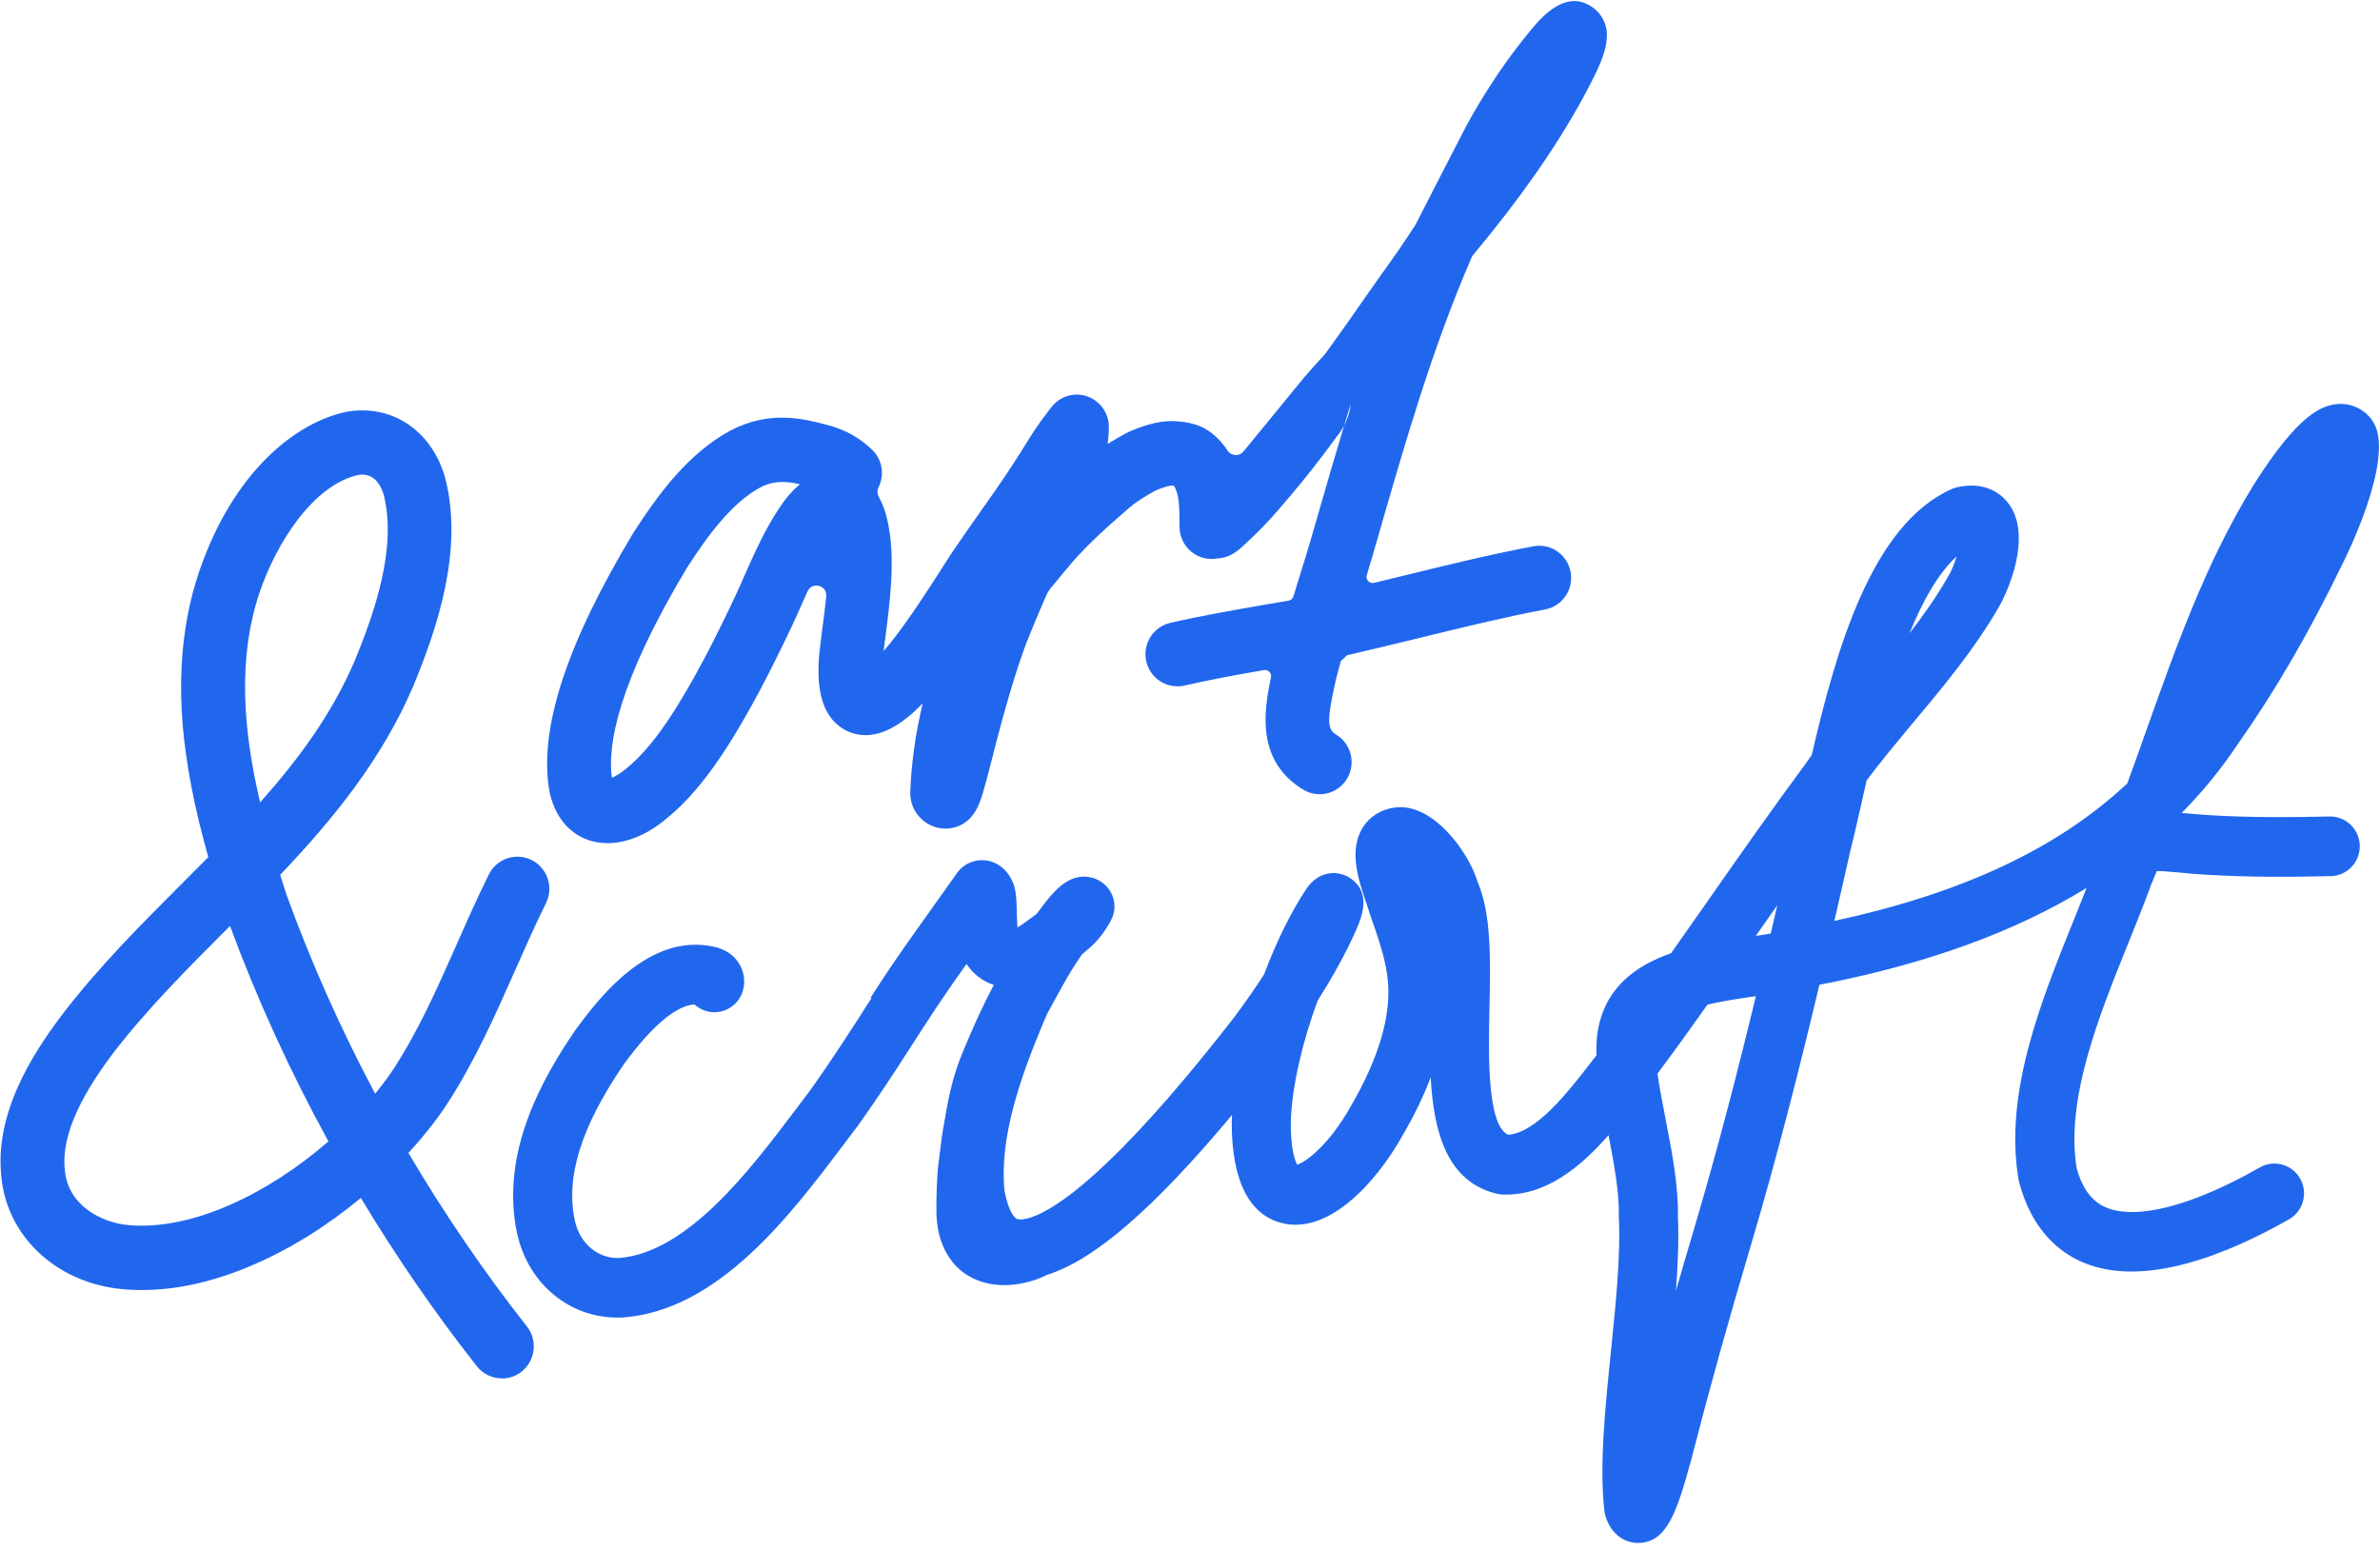
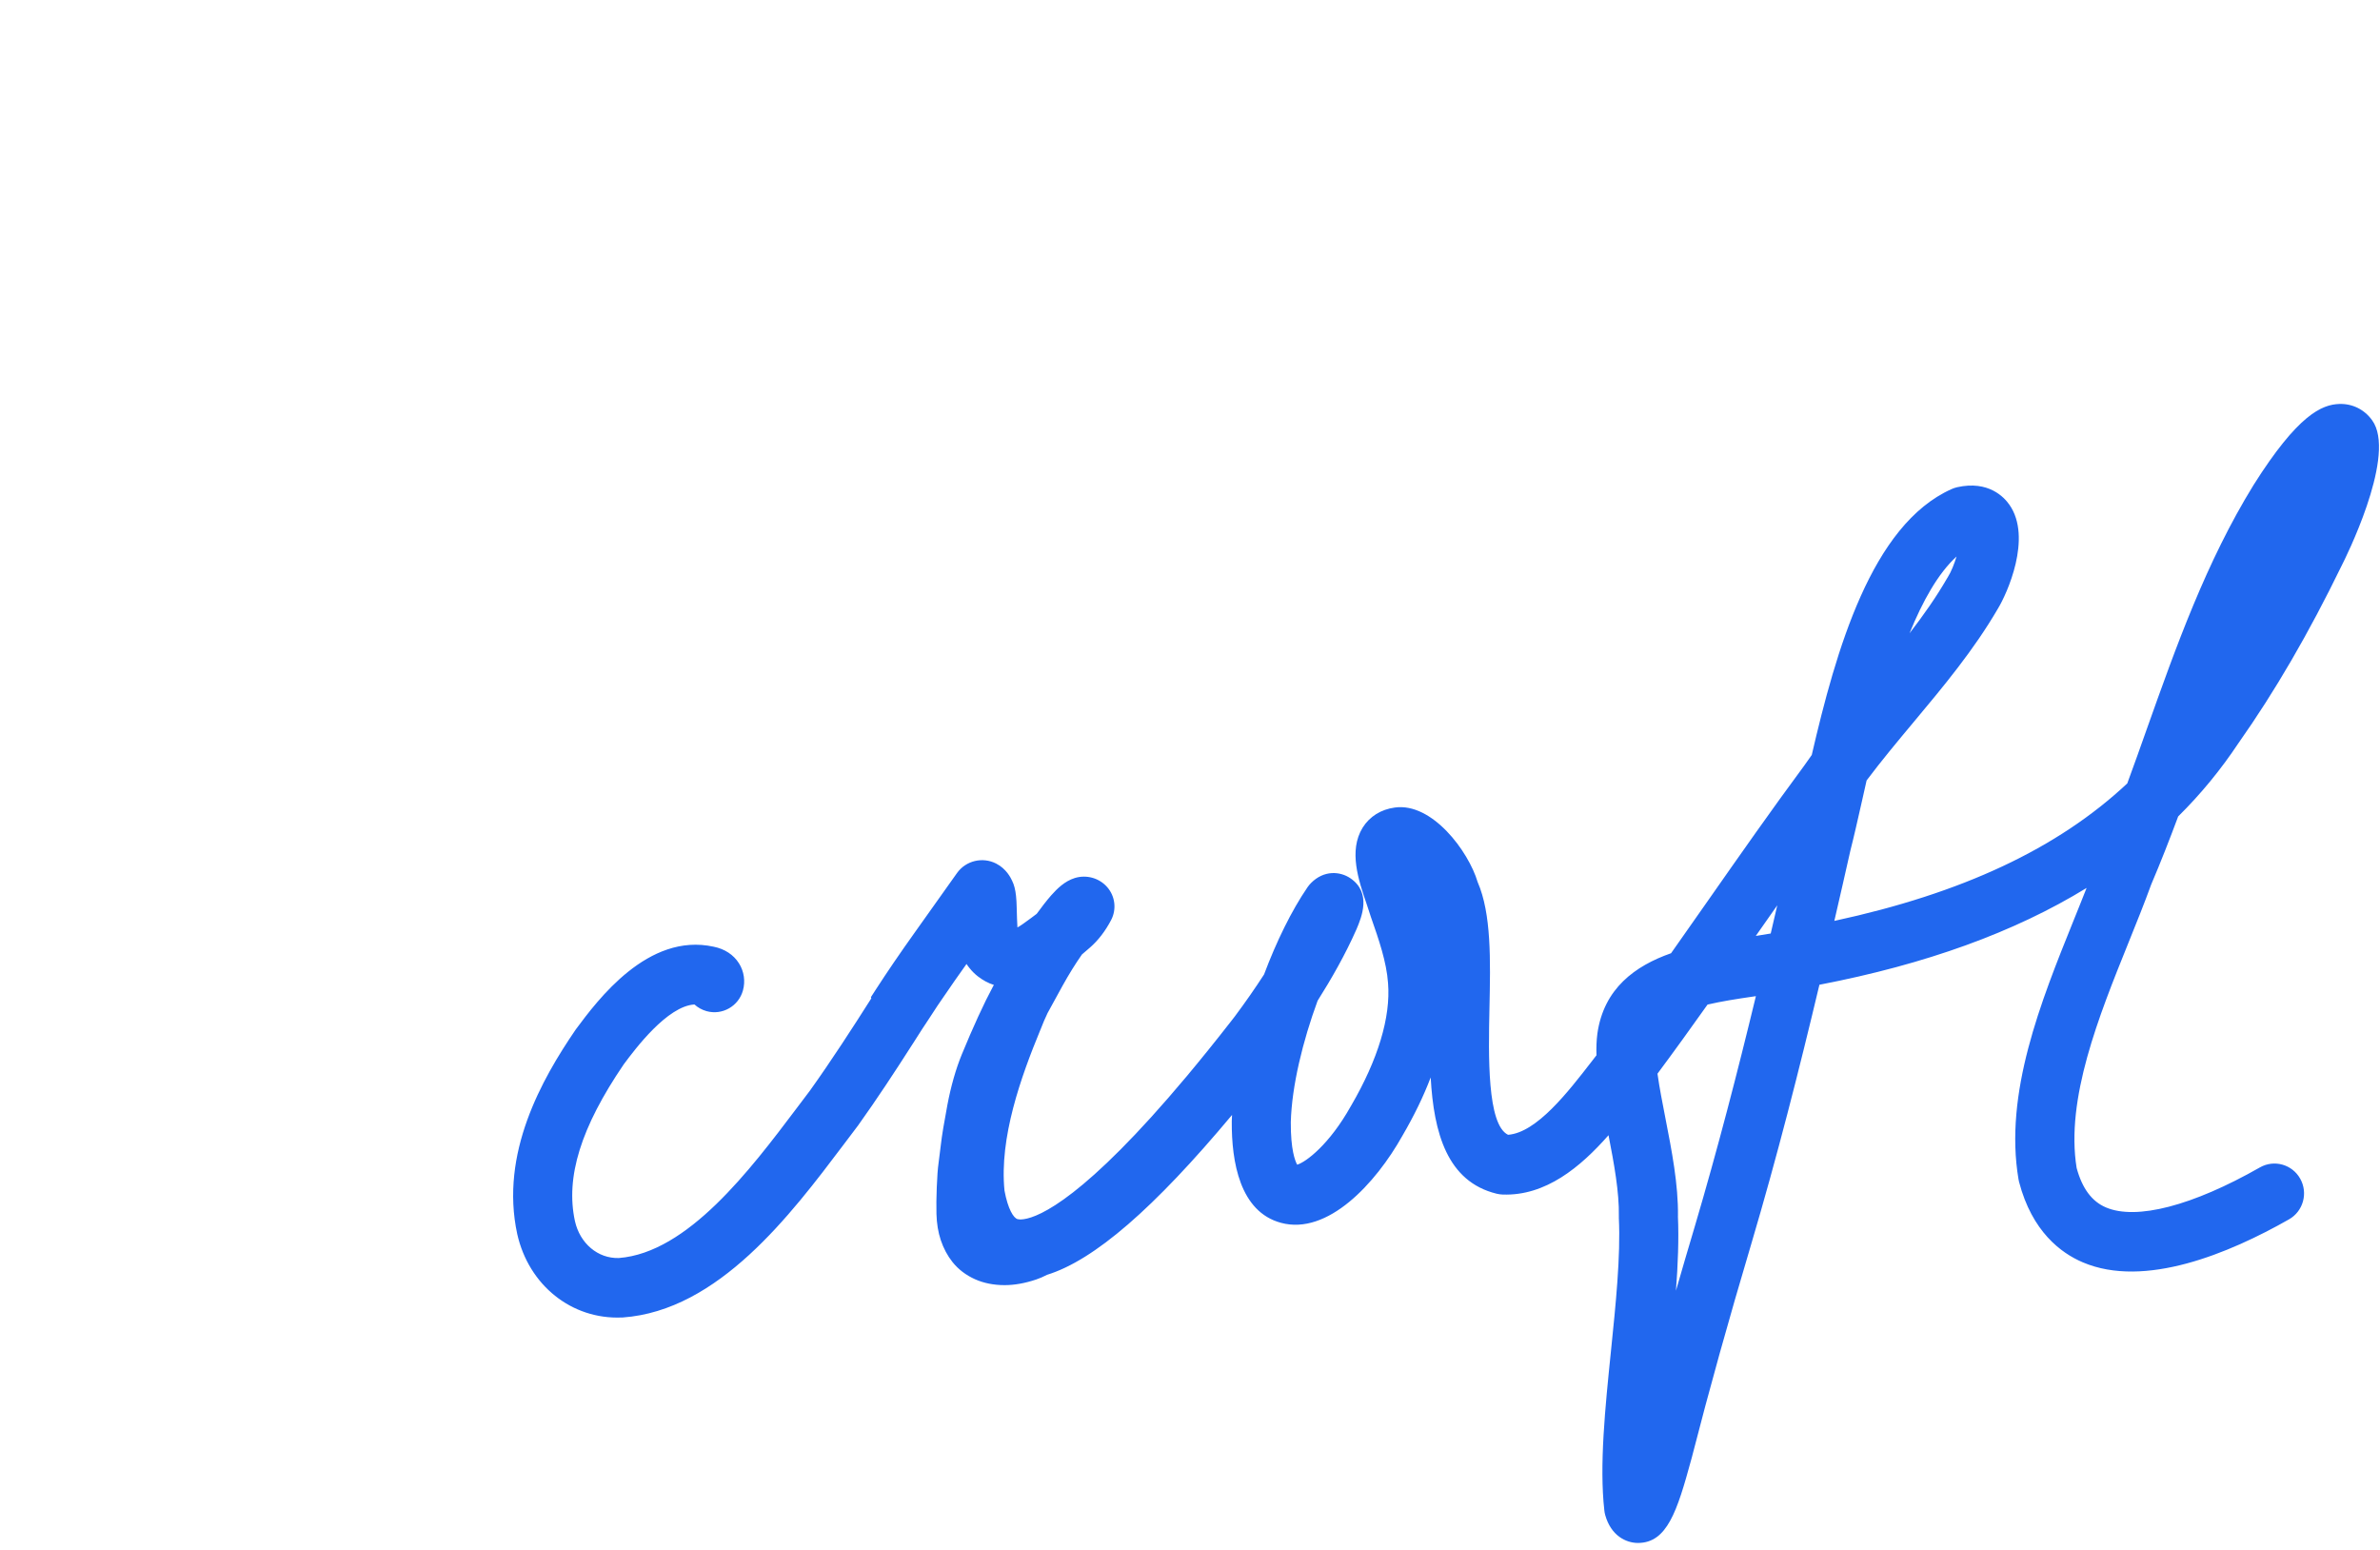
<svg xmlns="http://www.w3.org/2000/svg" width="192" height="125" viewBox="0 0 192 125" fill="none">
-   <path d="M40.487 111.186C39.727 111.186 38.976 110.849 38.468 110.206C35.089 105.916 31.956 101.365 29.112 96.631C27.759 97.752 26.325 98.791 24.852 99.705C21.269 101.928 15.786 104.483 10.004 104.002C4.767 103.571 0.713 99.948 0.139 95.192C-0.555 89.928 2.594 85.045 5.025 81.83C7.96 77.999 11.375 74.577 14.683 71.268C15.399 70.553 16.104 69.846 16.804 69.139C14.675 61.591 13.537 53.758 16.027 46.226C18.844 37.869 24.023 34.033 27.93 33.223C27.957 33.215 27.99 33.212 28.017 33.207C31.6 32.602 34.76 34.695 35.879 38.418C35.887 38.452 35.895 38.479 35.904 38.512C37.41 44.29 35.319 50.56 33.328 55.371C30.771 61.323 26.824 66.131 22.602 70.572C22.773 71.108 22.943 71.647 23.118 72.183C25.088 77.626 27.491 83.009 30.264 88.221C30.769 87.602 31.238 86.986 31.657 86.362C33.712 83.249 35.232 79.816 36.839 76.182C37.659 74.329 38.507 72.409 39.437 70.539C40.07 69.258 41.617 68.739 42.89 69.376C44.163 70.014 44.679 71.572 44.045 72.854C43.17 74.627 42.342 76.488 41.546 78.292C39.922 81.96 38.243 85.752 35.934 89.257C35.072 90.53 34.069 91.787 32.949 93.002C35.83 97.888 39.031 102.583 42.504 106.991C43.387 108.112 43.203 109.742 42.087 110.634C41.615 111.012 41.05 111.194 40.487 111.194V111.186ZM18.556 74.693C18.477 74.773 18.395 74.856 18.315 74.936C15.125 78.126 11.83 81.429 9.112 84.973C6.177 88.859 4.91 91.983 5.244 94.51C5.244 94.521 5.244 94.537 5.247 94.551C5.562 97.222 8.149 98.641 10.423 98.829C15.64 99.26 21.769 96.178 26.495 92.071C23.409 86.439 20.737 80.601 18.556 74.69V74.693ZM28.92 38.308C25.354 39.081 22.331 43.658 20.913 47.87C19.149 53.203 19.632 58.972 20.984 64.723C24.073 61.259 26.761 57.616 28.596 53.344C30.256 49.328 32.036 44.144 30.947 39.874C30.689 39.045 30.127 38.131 28.92 38.308Z" fill="#2167EE" />
  <path d="M173.543 71.346C174.314 69.54 175.032 67.697 175.718 65.858C177.545 64.052 179.158 62.085 180.576 59.953C183.528 55.766 186.254 51.079 188.91 45.621C189.206 45.044 193.139 37.178 191.535 34.173C191.483 34.077 191.425 33.983 191.362 33.895C190.737 33.027 189.774 32.555 188.729 32.585C187.31 32.63 185.382 33.442 181.8 39.123C177.984 45.309 175.543 52.181 173.181 58.826C172.671 60.271 172.149 61.734 171.612 63.193C165.991 68.46 158.275 72.064 147.98 74.284C148.425 72.373 148.853 70.478 149.275 68.609C149.571 67.451 149.878 66.084 150.205 64.637C150.32 64.101 150.449 63.541 150.583 62.955C151.771 61.373 153.047 59.84 154.383 58.241C156.769 55.385 159.238 52.429 161.183 49.082C161.89 47.928 163.97 43.382 162.104 40.716C161.676 40.1 160.412 38.739 157.891 39.3C157.737 39.338 157.586 39.385 157.441 39.451C150.97 42.34 148.117 52.46 146.159 60.898C145.961 61.174 145.764 61.453 145.569 61.734C142.927 65.303 140.319 69.031 137.792 72.641C136.808 74.044 135.812 75.466 134.808 76.892C131.911 77.908 129.379 79.736 128.864 83.379C128.792 83.929 128.77 84.514 128.792 85.122C128.655 85.299 128.513 85.481 128.373 85.663C126.499 88.083 123.962 91.367 121.658 91.538C119.96 90.718 120.078 85.111 120.157 81.355C120.242 77.427 120.319 73.713 119.205 71.15C118.47 68.669 115.532 64.717 112.523 65.14C111.404 65.289 110.485 65.866 109.926 66.766C108.779 68.631 109.599 71.02 110.257 72.942C110.359 73.249 110.455 73.528 110.529 73.768C110.537 73.804 110.548 73.837 110.562 73.873L110.609 74.011C111.223 75.767 111.857 77.59 111.977 79.303C112.2 82.043 111.171 85.462 108.998 89.19C108.993 89.201 108.985 89.212 108.976 89.226C107.246 92.322 105.356 93.739 104.645 93.949C104.48 93.648 104.116 92.739 104.132 90.519C104.209 87.602 105.1 83.973 106.294 80.725C107.394 78.985 108.538 76.988 109.421 74.98C109.426 74.967 109.434 74.956 109.437 74.945C109.838 73.994 110.666 72.02 108.941 70.846C108.112 70.28 106.809 70.177 105.767 71.224C105.663 71.329 105.57 71.442 105.484 71.564C104.19 73.456 102.975 75.939 101.973 78.607C101.252 79.72 100.462 80.855 99.617 81.987L99.323 82.366C98.043 84.009 96.849 85.484 95.741 86.81C87.525 96.62 83.864 98.158 82.605 98.343C82.325 98.385 82.163 98.36 82.097 98.343C81.762 98.26 81.307 97.515 81.035 96.04C80.608 91.77 82.358 86.876 83.927 83.078C83.938 83.053 83.951 83.026 83.96 83.001C84.124 82.562 84.311 82.145 84.508 81.722C84.813 81.159 85.216 80.424 85.718 79.515C86.231 78.59 86.757 77.742 87.281 76.994C87.281 76.994 87.283 76.992 87.287 76.988C87.476 76.828 87.687 76.649 87.923 76.441C88.595 75.856 89.174 75.102 89.641 74.207C90.088 73.343 89.964 72.299 89.322 71.561C88.68 70.824 87.649 70.534 86.705 70.826C85.896 71.078 85.29 71.674 84.804 72.221C84.623 72.426 84.426 72.666 84.209 72.945C84.031 73.174 83.839 73.428 83.633 73.713C83.397 73.895 83.021 74.174 82.514 74.536C82.305 74.685 82.163 74.768 82.078 74.809C82.053 74.367 82.034 73.837 82.02 73.227C82.012 72.856 81.996 72.542 81.965 72.268C81.908 71.741 81.809 71.368 81.644 71.034C81.532 70.796 81.181 70.081 80.366 69.661C79.269 69.098 77.914 69.424 77.206 70.421C76.161 71.895 75.036 73.478 73.835 75.163C72.614 76.872 71.542 78.447 70.642 79.841C70.502 80.057 70.376 80.256 70.258 80.435C70.269 80.468 70.28 80.499 70.291 80.532C68.755 82.951 67.092 85.522 65.348 87.964C64.988 88.442 64.613 88.933 64.231 89.444C60.536 94.344 55.475 101.053 49.921 101.478C48.236 101.528 46.788 100.307 46.382 98.503C45.611 94.954 46.859 90.936 50.316 85.859C51.248 84.603 53.838 81.148 56.024 81.026C56.296 81.272 56.627 81.46 57.003 81.565C58.273 81.915 59.59 81.164 59.938 79.883C60.139 79.148 60.023 78.358 59.62 77.715C59.184 77.016 58.457 76.541 57.577 76.367C52.274 75.199 48.209 80.675 46.467 83.017C46.448 83.042 46.431 83.067 46.412 83.095C43.721 87.039 40.314 93.029 41.727 99.545C42.657 103.679 46.121 106.447 50.162 106.275H50.231C57.961 105.723 63.782 97.995 68.039 92.353C68.425 91.836 68.799 91.339 69.161 90.867C69.177 90.847 69.194 90.823 69.21 90.803C70.752 88.646 72.216 86.415 73.588 84.269C73.624 84.216 73.659 84.158 73.698 84.1C73.928 83.741 74.156 83.382 74.381 83.028C74.573 82.744 74.765 82.454 74.954 82.161C75.009 82.079 75.061 81.996 75.116 81.913C75.464 81.377 75.807 80.849 76.161 80.352C76.183 80.319 76.205 80.286 76.23 80.253C76.734 79.51 77.28 78.728 77.862 77.913C77.9 77.861 77.936 77.811 77.971 77.759C78.048 77.875 78.128 77.988 78.216 78.093C78.416 78.344 78.641 78.568 78.888 78.759C79.302 79.079 79.735 79.311 80.177 79.449C80.144 79.51 80.114 79.571 80.081 79.626C79.738 80.261 79.354 81.043 78.907 82.015C78.473 82.957 78.034 83.979 77.593 85.05C77.107 86.241 76.715 87.613 76.427 89.132C76.158 90.566 75.985 91.604 75.906 92.303C75.835 92.919 75.772 93.413 75.719 93.792C75.651 94.267 75.604 94.916 75.571 95.777C75.538 96.612 75.53 97.31 75.546 97.91C75.566 98.691 75.684 99.407 75.895 100.036C76.12 100.705 76.438 101.298 76.841 101.804C77.313 102.395 77.927 102.864 78.665 103.193C79.368 103.505 80.166 103.665 81.041 103.665H81.046C81.839 103.665 82.695 103.513 83.592 103.21C83.866 103.119 84.16 102.991 84.478 102.829C88.28 101.646 93.094 97.473 99.392 89.936C99.378 90.105 99.37 90.267 99.37 90.428V90.469C99.348 93.706 100.018 97.752 103.348 98.641C107.103 99.65 110.968 95.487 113.14 91.607C114.081 89.994 114.841 88.428 115.417 86.912C115.664 91.391 116.75 95.316 120.739 96.291C120.898 96.327 121.054 96.352 121.216 96.357C124.689 96.487 127.503 94.14 129.763 91.571C130.208 93.852 130.633 96.172 130.597 98.1V98.266C130.745 101.321 130.345 105.226 129.958 109.004C129.495 113.525 129.015 118.201 129.426 121.836C129.437 121.96 129.462 122.087 129.497 122.214C129.961 123.871 131.165 124.462 132.142 124.462C134.484 124.454 135.296 121.916 136.426 117.773L136.509 117.472C136.511 117.456 136.517 117.439 136.52 117.422C137.886 112.097 139.444 106.507 141.282 100.332C143.364 93.303 145.149 86.279 146.776 79.435C155.356 77.784 162.51 75.199 168.331 71.625C167.996 72.484 167.634 73.37 167.267 74.284C164.639 80.802 161.66 88.185 162.839 95.134C162.85 95.2 162.867 95.272 162.883 95.341C163.928 99.338 166.257 101.077 168.032 101.829C173.014 103.947 179.825 101.108 184.661 98.357C185.81 97.703 186.213 96.233 185.563 95.079C184.913 93.921 183.456 93.515 182.31 94.17C176.873 97.266 172.347 98.443 169.889 97.396C168.754 96.913 167.98 95.874 167.527 94.214C166.625 88.641 169.316 81.976 171.689 76.091C172.355 74.439 172.986 72.879 173.543 71.346ZM157.839 44.89C157.658 45.489 157.408 46.119 157.126 46.569C157.109 46.591 157.095 46.616 157.084 46.635C156.188 48.184 155.159 49.643 154.048 51.082C155.099 48.494 156.347 46.257 157.839 44.89ZM136.714 98.959C136.188 100.724 135.683 102.439 135.203 104.113C135.362 102.003 135.444 99.962 135.362 98.111H135.365C135.4 95.556 134.866 92.819 134.347 90.168C134.108 88.95 133.867 87.71 133.713 86.608C135.071 84.782 136.418 82.912 137.751 81.034C138.835 80.78 140.094 80.579 141.474 80.38C141.531 80.372 141.592 80.363 141.652 80.355C140.173 86.478 138.558 92.725 136.714 98.959ZM142.848 75.301C142.467 75.37 142.063 75.431 141.644 75.497C141.66 75.472 141.679 75.447 141.696 75.422C142.253 74.63 142.812 73.829 143.377 73.025C143.202 73.779 143.026 74.541 142.848 75.301Z" fill="#2167EE" />
-   <path d="M169.741 71.227C168.74 71.227 167.807 70.589 167.475 69.581C167.061 68.322 167.739 66.96 168.989 66.54L169.244 66.455C170.808 65.93 172.583 65.333 174.827 65.471C175.356 65.507 175.877 65.557 176.393 65.607C177.049 65.668 177.66 65.725 178.258 65.756C181.673 65.966 185.058 65.927 187.925 65.861C189.241 65.833 190.336 66.88 190.369 68.211C190.396 69.54 189.357 70.639 188.035 70.672C185.069 70.741 181.561 70.777 178 70.559C177.326 70.526 176.629 70.462 175.949 70.396C175.471 70.352 174.997 70.307 174.522 70.274C173.216 70.197 172.078 70.578 170.759 71.023L170.495 71.111C170.246 71.197 169.991 71.233 169.741 71.233V71.227Z" fill="#2167EE" />
-   <path d="M129.47 1.89C129.33 1.498 129.094 1.142 128.798 0.857C128.74 0.805 128.683 0.755 128.623 0.705C126.395 -1.079 124.291 1.468 123.482 2.443C120.487 6.052 118.577 9.601 118.133 10.46C116.38 13.849 115.014 16.517 114.224 18.064C114.202 18.1 114.172 18.155 114.15 18.191C113.865 18.636 113.44 19.282 112.913 20.052C112.246 21.027 111.936 21.433 111.075 22.648C110.101 24.018 110.06 24.11 108.993 25.623C108.499 26.322 107.792 27.324 106.914 28.537C106.884 28.573 106.853 28.611 106.823 28.647C106.02 29.503 105.369 30.244 104.856 30.873C104.009 31.912 103.021 33.122 101.894 34.494C101.469 35.014 101.077 35.491 100.72 35.925C100.575 36.102 100.435 36.267 100.3 36.43C99.957 36.842 99.324 36.792 99.028 36.342C99.025 36.339 99.025 36.337 99.022 36.334C98.874 36.102 98.709 35.883 98.531 35.679C97.897 34.947 97.176 34.458 96.38 34.229C95.87 34.08 95.305 33.994 94.702 33.969C94.032 33.945 93.327 34.05 92.543 34.284C92.499 34.298 92.455 34.312 92.411 34.326C91.709 34.552 91.155 34.776 90.716 35.014C90.381 35.196 89.959 35.442 89.427 35.77C89.405 35.784 89.383 35.798 89.361 35.812C89.385 35.627 89.405 35.431 89.421 35.215C89.421 35.204 89.424 35.193 89.424 35.182C89.46 34.652 89.468 34.384 89.429 34.088C89.29 33.053 88.549 32.199 87.548 31.923C86.546 31.649 85.477 32.003 84.835 32.826C84.744 32.942 84.656 33.055 84.571 33.163C84.105 33.771 83.743 34.271 83.474 34.682C83.4 34.795 83.318 34.92 83.23 35.055C82.989 35.439 82.695 35.9 82.358 36.447C81.933 37.126 81.439 37.883 80.89 38.692C80.331 39.515 79.722 40.388 79.082 41.286C78.468 42.148 77.673 43.294 76.713 44.7C76.701 44.719 76.691 44.735 76.677 44.755L76.449 45.111L76.238 45.442C75.933 45.917 75.602 46.437 75.253 46.975C74.022 48.881 72.565 51.041 71.284 52.521C71.29 52.477 71.298 52.435 71.3 52.391C71.336 52.096 71.377 51.789 71.418 51.472C71.772 48.737 72.217 45.337 71.704 42.553C71.531 41.526 71.248 40.725 70.905 40.101C70.774 39.858 70.744 39.565 70.867 39.319C71.372 38.322 71.191 37.071 70.343 36.265C69.342 35.303 68.151 34.646 66.799 34.295L66.536 34.226C64.876 33.795 62.095 33.072 58.94 34.724C58.929 34.732 58.915 34.735 58.904 34.743C55.533 36.577 53.163 39.775 51.103 42.965C51.087 42.987 51.076 43.012 51.059 43.037C45.664 52.027 43.458 58.818 44.319 63.806C44.328 63.848 44.336 63.889 44.344 63.931C44.92 66.54 46.563 67.457 47.49 67.772C47.965 67.935 48.47 68.01 48.996 68.01L49.002 68.015C50.541 68.015 52.225 67.333 53.739 66.052C55.465 64.662 57.05 62.779 58.743 60.119C60.43 57.446 62.034 54.432 63.952 50.359C64.223 49.779 64.489 49.176 64.758 48.569C64.887 48.282 65.013 47.992 65.145 47.704C65.513 46.884 66.741 47.21 66.654 48.105C66.56 49.03 66.44 49.953 66.33 50.803C66.289 51.126 66.248 51.441 66.212 51.72C65.886 54.123 65.729 57.479 68.102 58.84C69.136 59.434 70.856 59.746 73.163 57.904C73.585 57.575 74.011 57.18 74.439 56.736C73.865 59.114 73.522 61.519 73.432 63.886C73.421 64.312 73.498 64.731 73.665 65.118C73.871 65.59 74.197 65.988 74.598 66.281C75.132 66.679 75.802 66.886 76.482 66.831C78.484 66.665 79.03 64.831 79.291 63.953C79.387 63.635 79.497 63.24 79.634 62.729C79.735 62.351 79.851 61.909 79.982 61.39C80.992 57.374 81.927 54.189 82.788 51.891C82.788 51.889 82.791 51.886 82.791 51.883C83.312 50.577 83.765 49.494 84.135 48.652C84.237 48.425 84.344 48.174 84.462 47.901C84.522 47.801 84.582 47.702 84.64 47.602C84.703 47.522 84.766 47.445 84.826 47.37C85.233 46.87 85.575 46.456 85.855 46.125C86.201 45.713 86.481 45.384 86.697 45.13C86.796 45.017 87.059 44.719 87.737 44.034C88.253 43.509 88.848 42.946 89.506 42.36C90.195 41.747 90.735 41.272 91.127 40.935C91.336 40.755 91.566 40.581 91.81 40.419C91.915 40.347 92.022 40.275 92.131 40.209C92.573 39.935 92.921 39.731 93.171 39.596C93.223 39.568 93.437 39.46 93.977 39.289C94.326 39.176 94.49 39.173 94.507 39.173C94.584 39.173 94.647 39.178 94.704 39.187C94.77 39.283 94.833 39.41 94.888 39.562C94.943 39.714 94.99 39.883 95.023 40.062C95.055 40.217 95.08 40.383 95.097 40.557C95.143 41.07 95.162 41.711 95.157 42.46C95.149 43.252 95.497 44.006 96.109 44.506C96.704 44.995 97.48 45.188 98.232 45.042C98.802 45.023 99.472 44.791 100.193 44.122C100.366 43.965 100.624 43.724 100.964 43.401C101.718 42.692 102.462 41.907 103.178 41.068C103.468 40.728 104.516 39.546 105.885 37.806C106.447 37.09 107.125 36.204 107.877 35.168C108.044 34.964 108.244 34.688 108.431 34.334C107.66 36.878 106.928 39.419 106.203 41.943L106.033 42.529C105.622 43.987 105.158 45.481 104.708 46.92C104.588 47.315 104.464 47.71 104.341 48.108C104.286 48.287 104.135 48.417 103.951 48.45C103.46 48.536 102.972 48.619 102.489 48.701C99.837 49.157 97.094 49.629 94.414 50.243C93.023 50.56 92.156 51.949 92.472 53.344C92.74 54.543 93.805 55.36 94.979 55.36V55.366C95.173 55.366 95.363 55.344 95.555 55.3C97.648 54.819 99.826 54.424 101.968 54.051C102.314 53.993 102.607 54.303 102.533 54.648C101.916 57.517 101.392 61.406 105.125 63.69C106.34 64.433 107.923 64.046 108.661 62.823C109.402 61.599 109.018 60.006 107.803 59.263C107.1 58.832 107.007 58.224 107.723 55.043L107.792 54.733C107.91 54.267 108.033 53.797 108.165 53.328C108.351 53.154 108.494 53.021 108.68 52.85H108.683C110.636 52.405 112.633 51.916 114.559 51.447C117.864 50.638 121.282 49.801 124.648 49.16C126.047 48.898 126.966 47.544 126.705 46.136C126.442 44.73 125.098 43.802 123.699 44.067C120.199 44.73 116.715 45.583 113.344 46.409C112.521 46.611 111.684 46.815 110.847 47.017C110.477 47.108 110.151 46.757 110.263 46.39C110.507 45.583 110.751 44.771 110.979 43.965L111.146 43.39C113.327 35.795 115.565 28.012 118.725 20.754C118.756 20.685 118.797 20.619 118.846 20.561C122.632 16.017 125.441 12.004 127.66 7.98C127.665 7.966 127.682 7.939 127.682 7.939L127.918 7.491C128.935 5.588 129.659 4.133 129.632 2.735C129.626 2.445 129.569 2.161 129.473 1.89H129.47ZM62.849 41.004C61.716 42.703 60.868 44.606 60.051 46.448C59.799 47.025 59.544 47.594 59.288 48.144C57.467 52.013 55.958 54.852 54.395 57.332C53.015 59.503 51.775 60.989 50.494 62.019C50.475 62.03 50.459 62.047 50.439 62.063C50.017 62.417 49.636 62.624 49.364 62.735C48.996 60.169 49.8 55.164 55.445 45.752V45.757C57.124 43.164 59.003 40.593 61.34 39.314C62.471 38.728 63.491 38.825 64.531 39.065C63.932 39.56 63.365 40.211 62.849 41.004ZM108.606 33.956C108.551 34.088 108.491 34.213 108.431 34.329C108.606 33.749 108.785 33.166 108.966 32.586C108.927 32.937 108.834 33.417 108.606 33.956Z" fill="#2167EE" />
-   <path d="M74.381 83.028C74.156 83.381 73.928 83.74 73.698 84.099C73.98 83.669 74.345 83.105 74.798 82.404C74.85 82.324 74.902 82.243 74.954 82.161C74.765 82.453 74.573 82.743 74.381 83.028ZM75.116 81.912C75.442 81.415 75.791 80.896 76.161 80.352C75.807 80.849 75.464 81.376 75.116 81.912Z" fill="#2167EE" />
</svg>